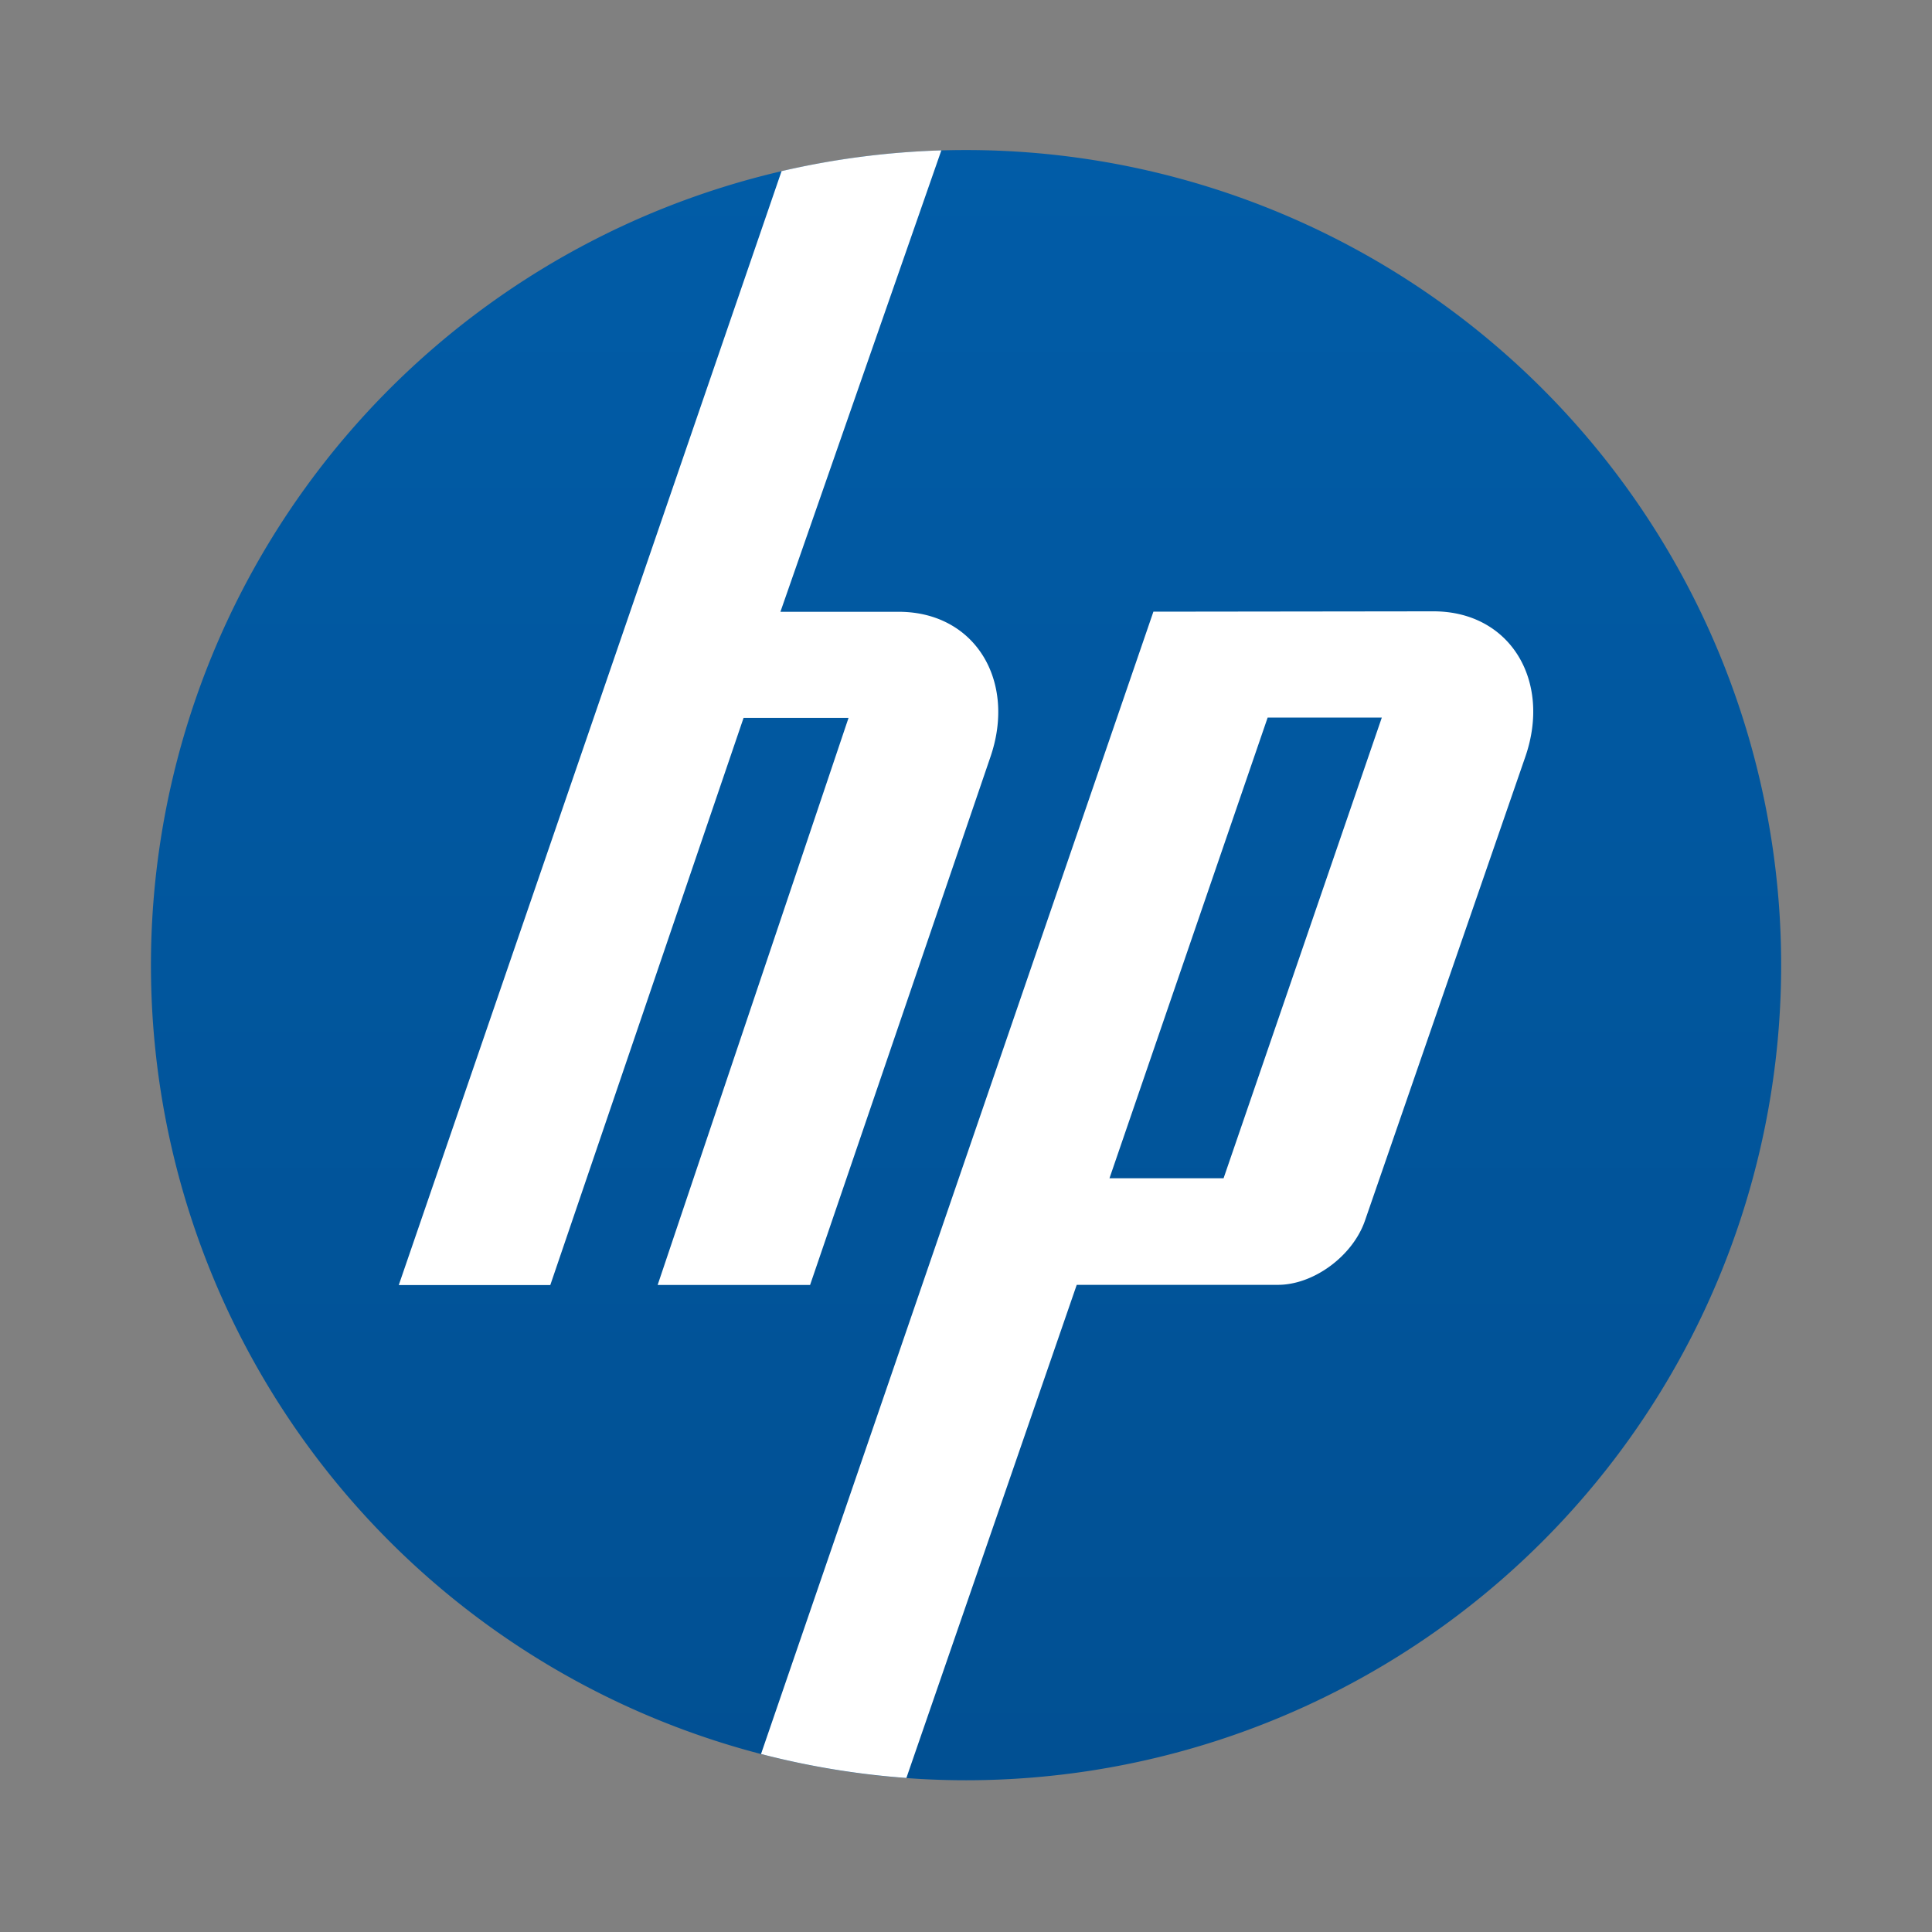
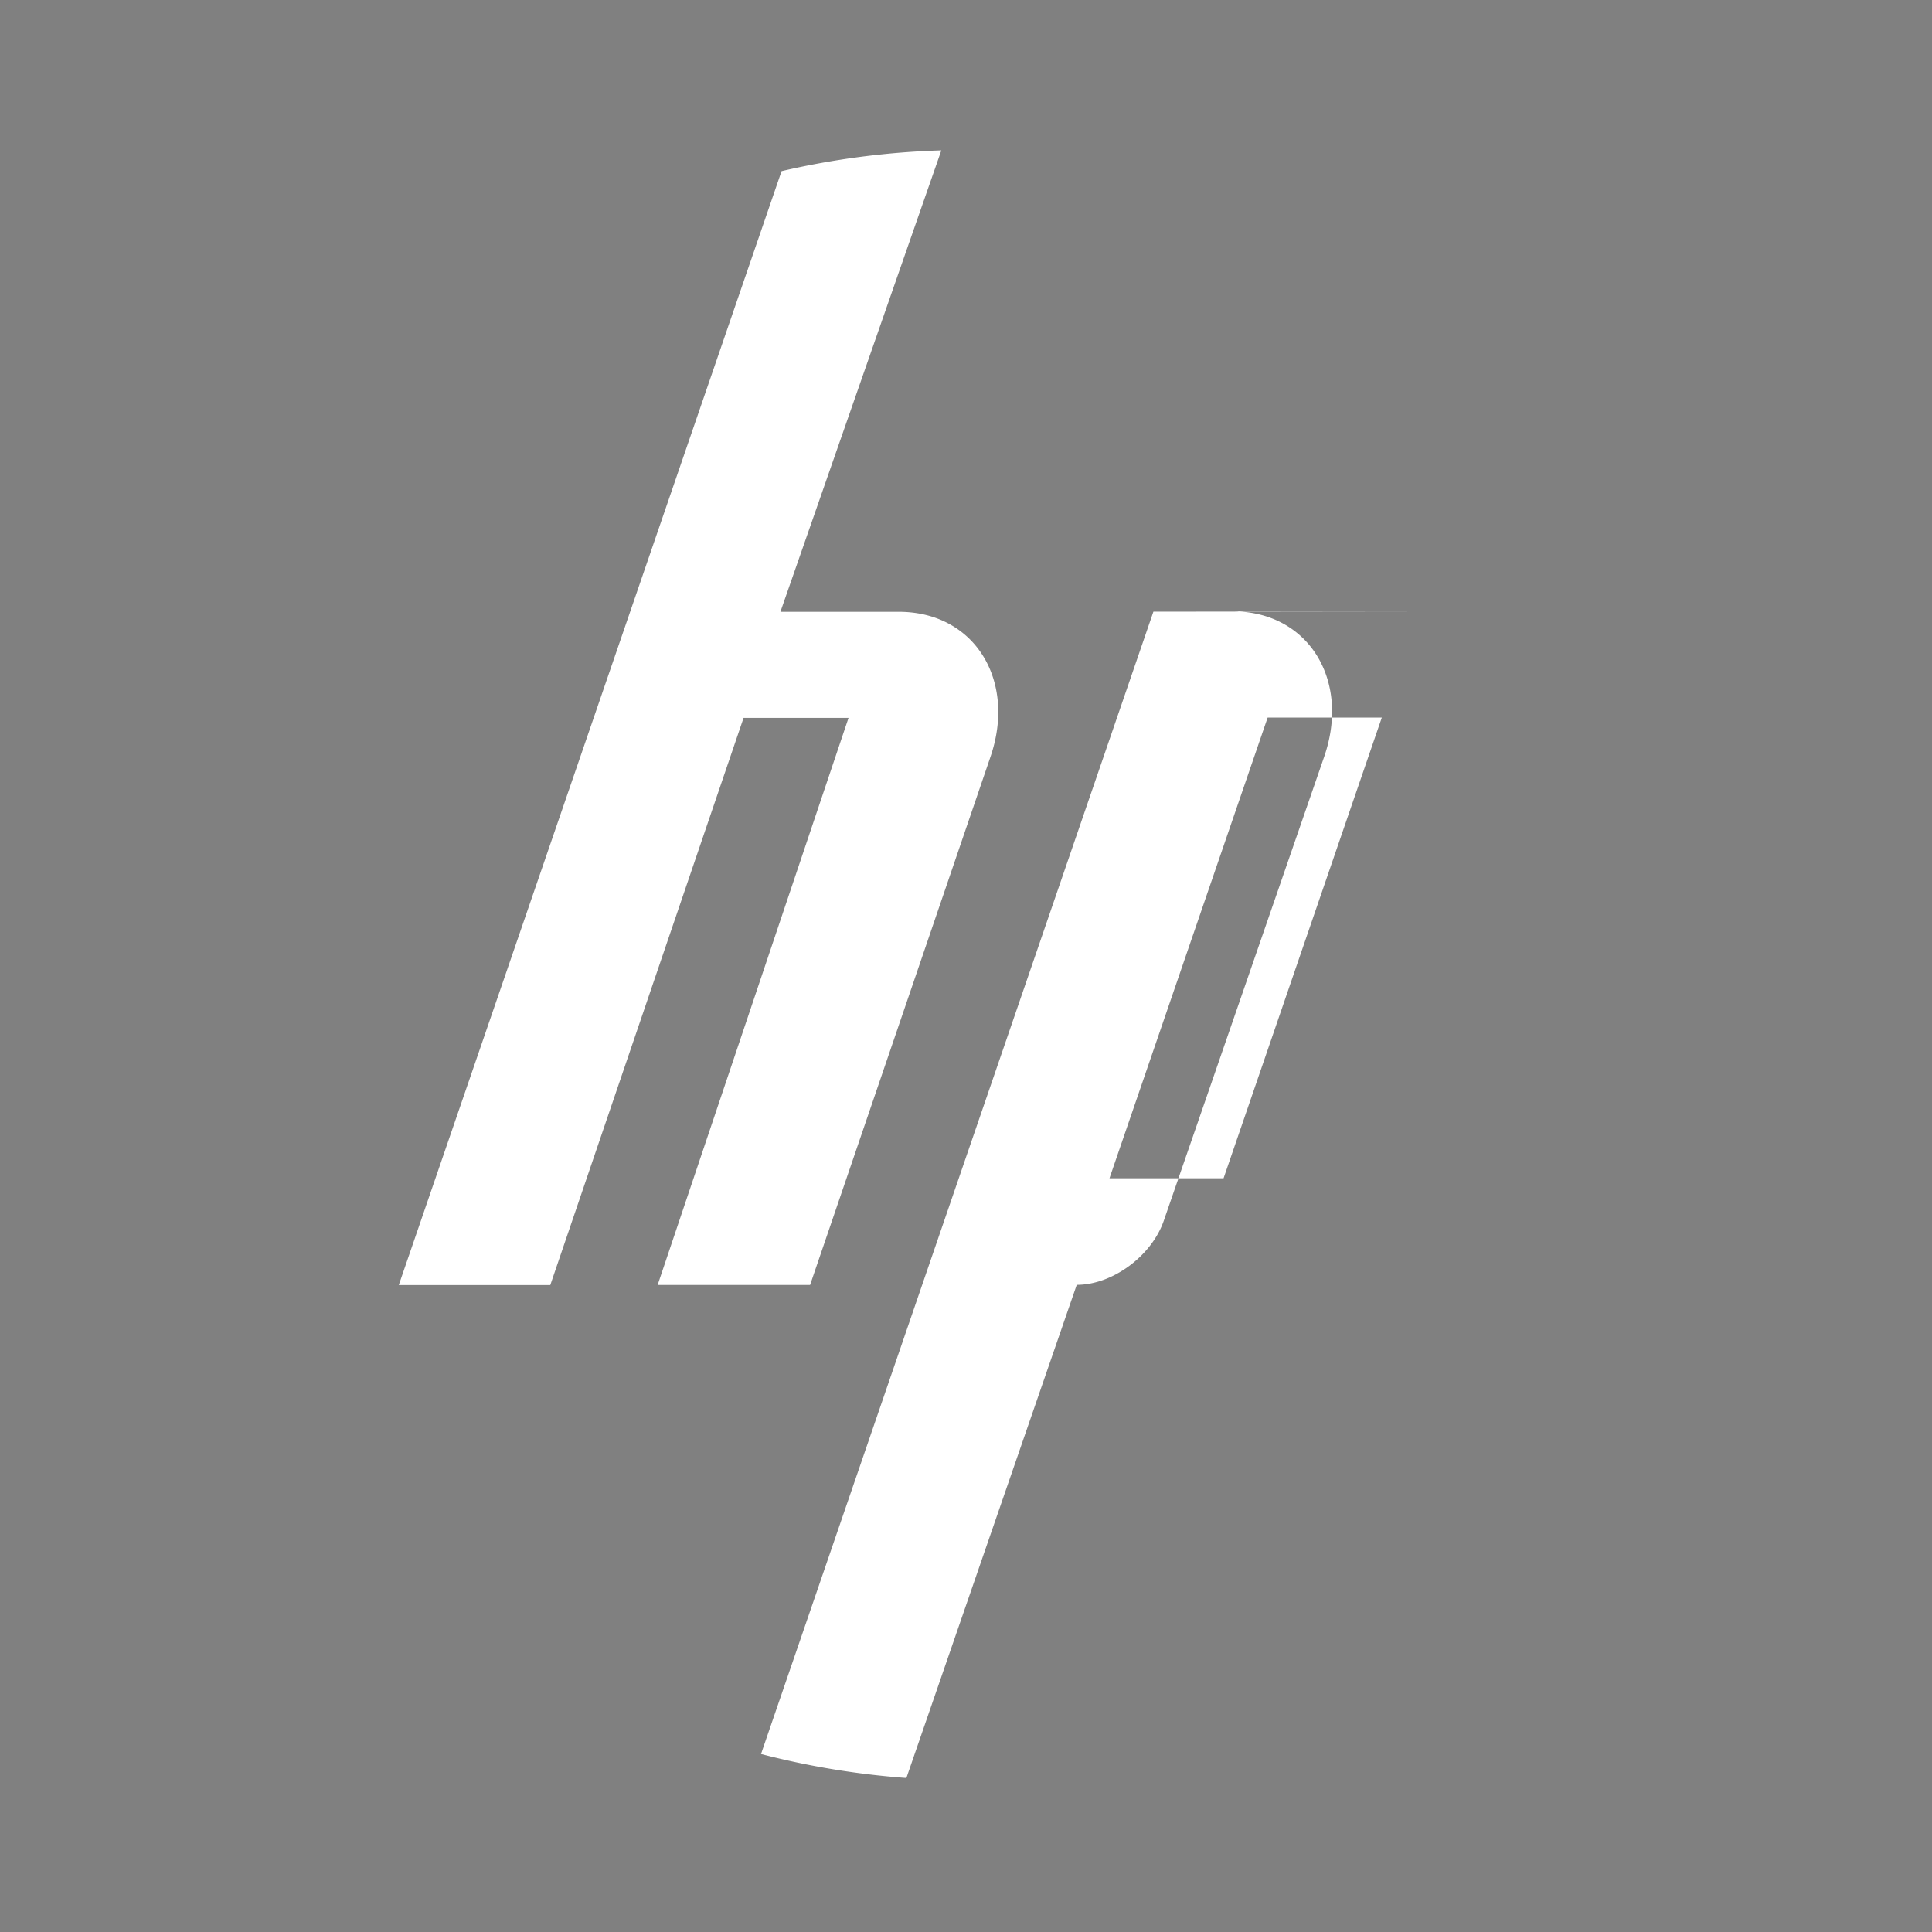
<svg xmlns="http://www.w3.org/2000/svg" width="64" height="64" viewBox="0 0 16.933 16.933">
  <rect x="0" y="0" width="16.933" height="16.933" fill="#808080" stroke="none" />
  <defs>
    <linearGradient id="a" x1="1" x2="47" gradientTransform="rotate(-90 8.464 7.452) scale(.311)" gradientUnits="userSpaceOnUse">
      <stop offset="0" stop-color="#015093" />
      <stop offset="1" stop-color="#015ca7" />
    </linearGradient>
  </defs>
-   <path fill="url(#a)" d="M8.467 1.315a7.144 7.144 0 1 1 0 14.288 7.144 7.144 0 0 1 0-14.288z" />
-   <path fill="#fff" d="M8.25 1.318a7.144 7.144 0 0 0-1.4.182l-3.355 9.763h1.328l1.694-4.971h.92l-1.673 4.97H7.1l1.58-4.626c.23-.666-.132-1.274-.804-1.274H6.84l1.41-4.043zm4.313 4.04-2.454.003L6.67 15.373a7.144 7.144 0 0 0 1.274.21l1.493-4.322H11.2c.314 0 .656-.253.763-.562l1.406-4.067c.23-.666-.133-1.274-.805-1.274zm-1.452.931h1l-1.387 4.038h-1L11.11 6.29z" />
+   <path fill="#fff" d="M8.25 1.318a7.144 7.144 0 0 0-1.4.182l-3.355 9.763h1.328l1.694-4.971h.92l-1.673 4.97H7.1l1.58-4.626c.23-.666-.132-1.274-.804-1.274H6.84l1.41-4.043zm4.313 4.04-2.454.003L6.67 15.373a7.144 7.144 0 0 0 1.274.21l1.493-4.322c.314 0 .656-.253.763-.562l1.406-4.067c.23-.666-.133-1.274-.805-1.274zm-1.452.931h1l-1.387 4.038h-1L11.11 6.29z" />
</svg>